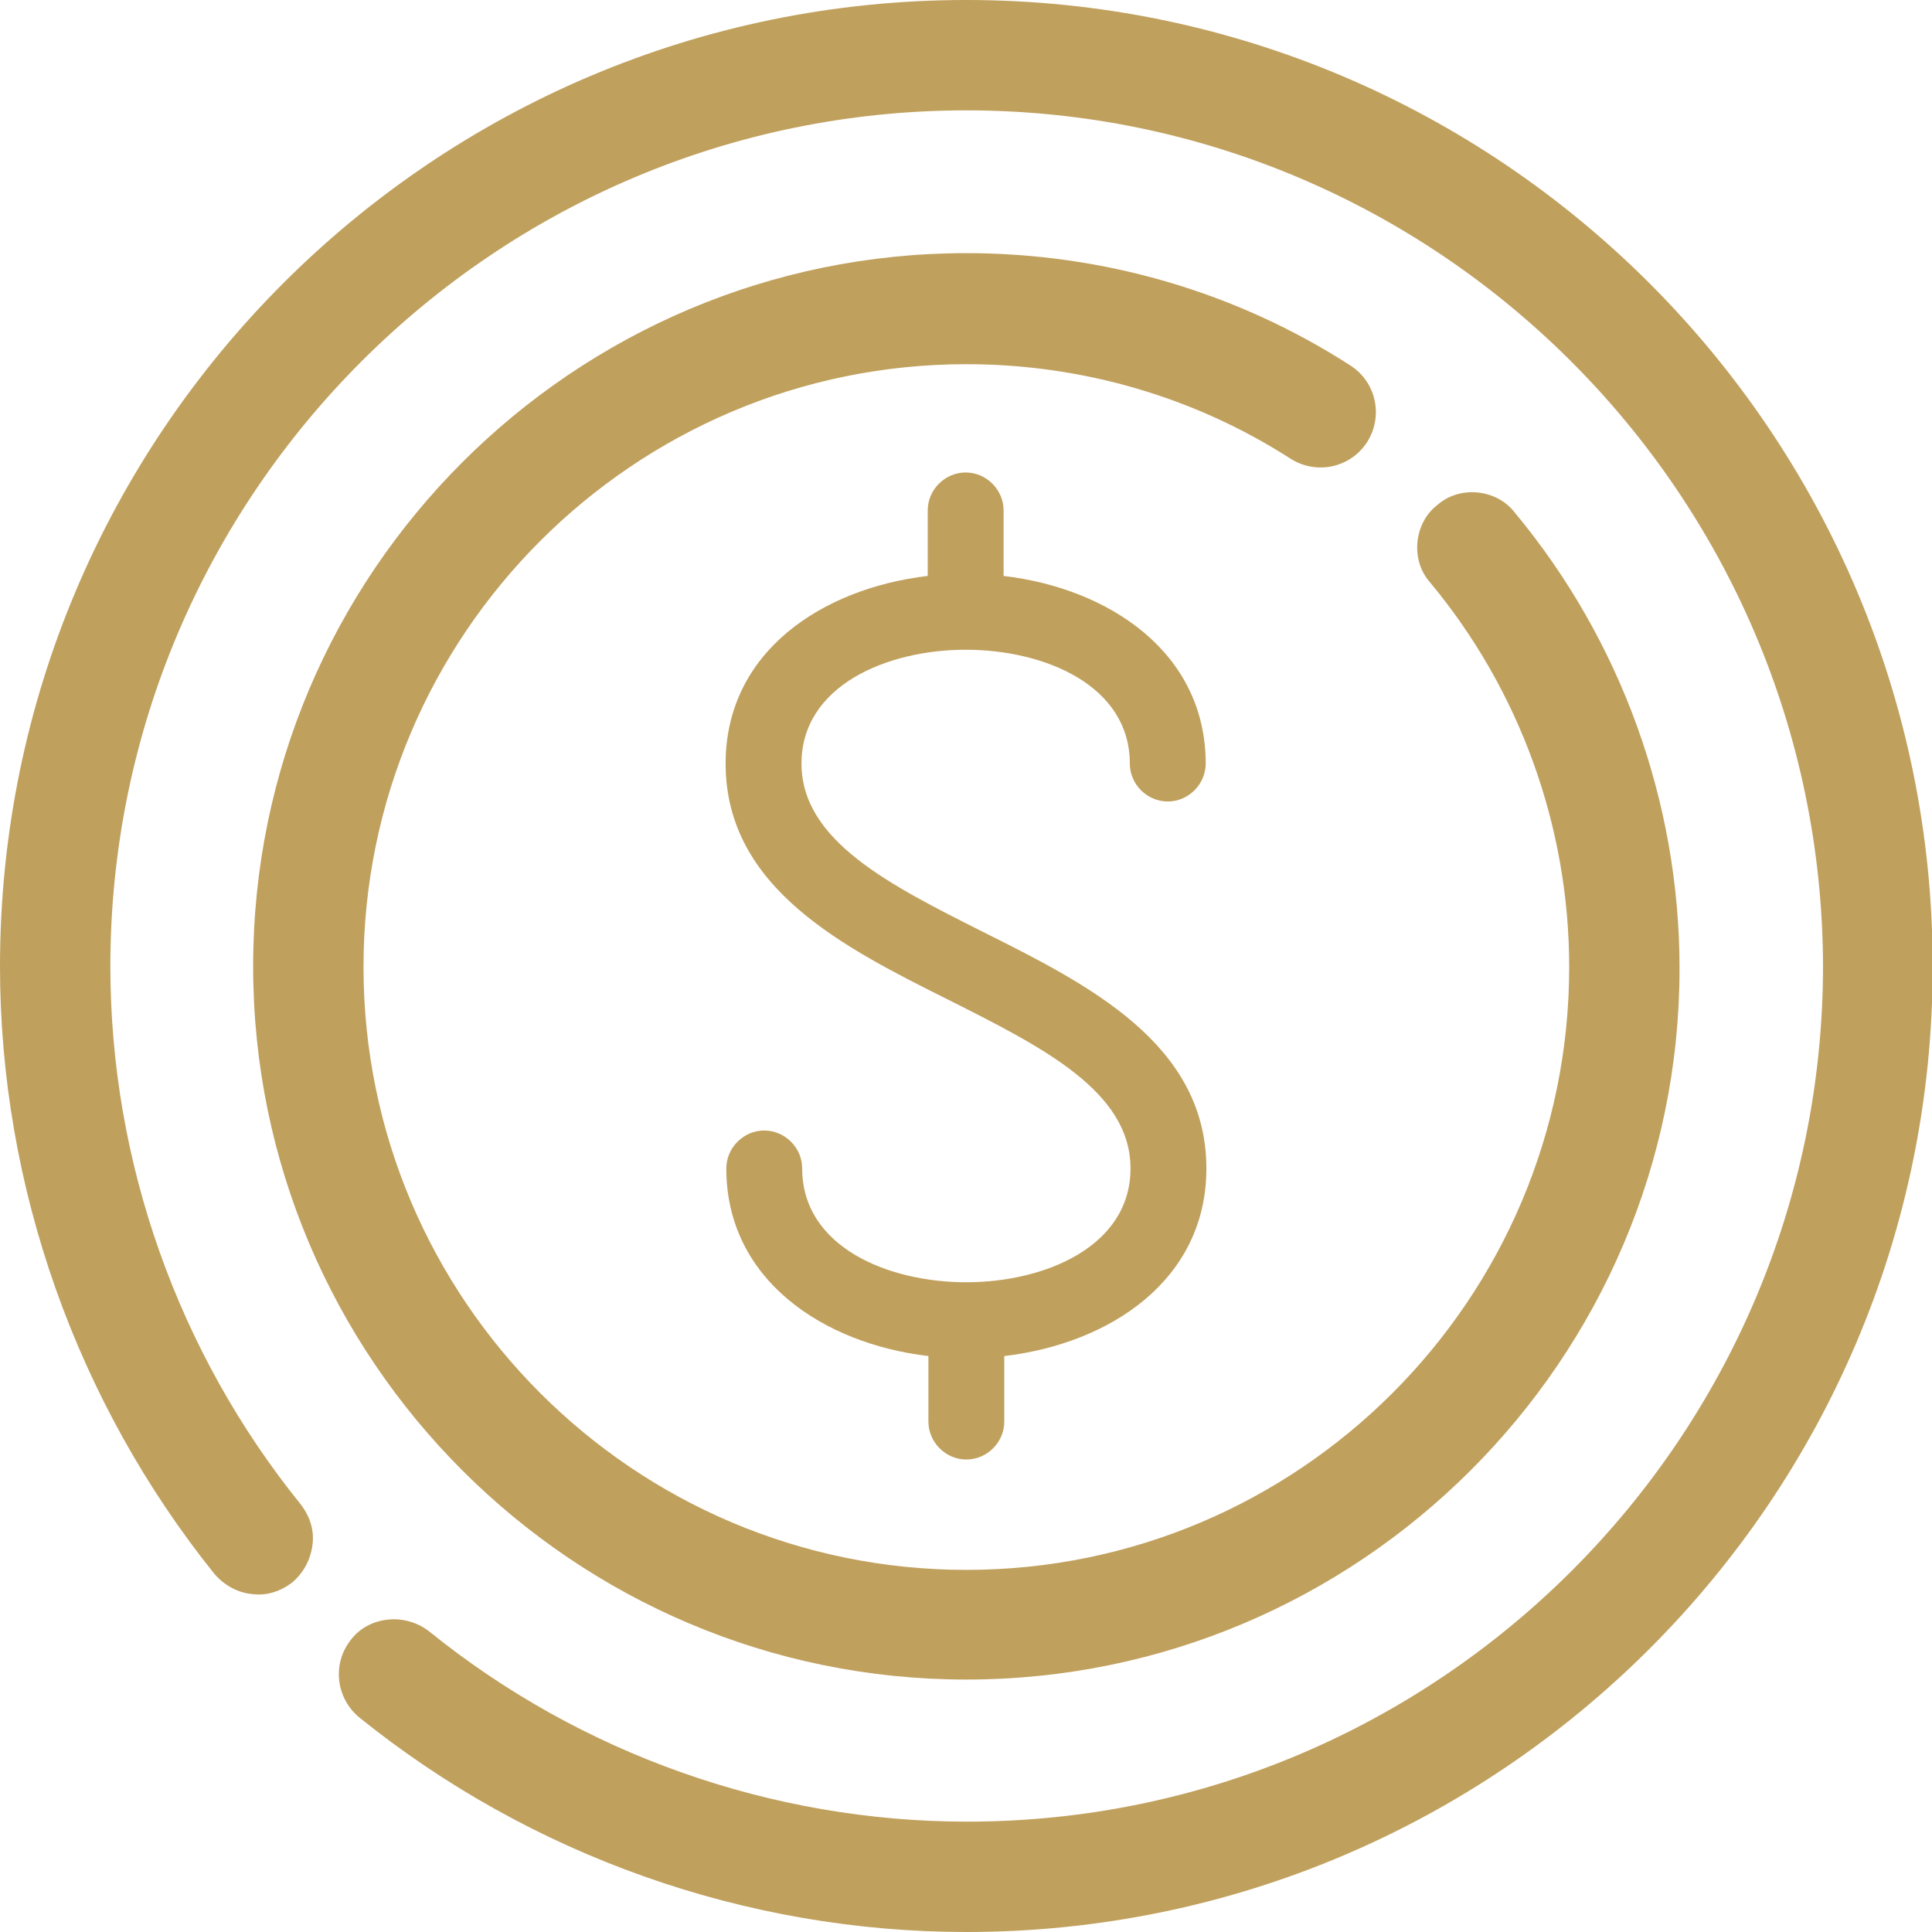
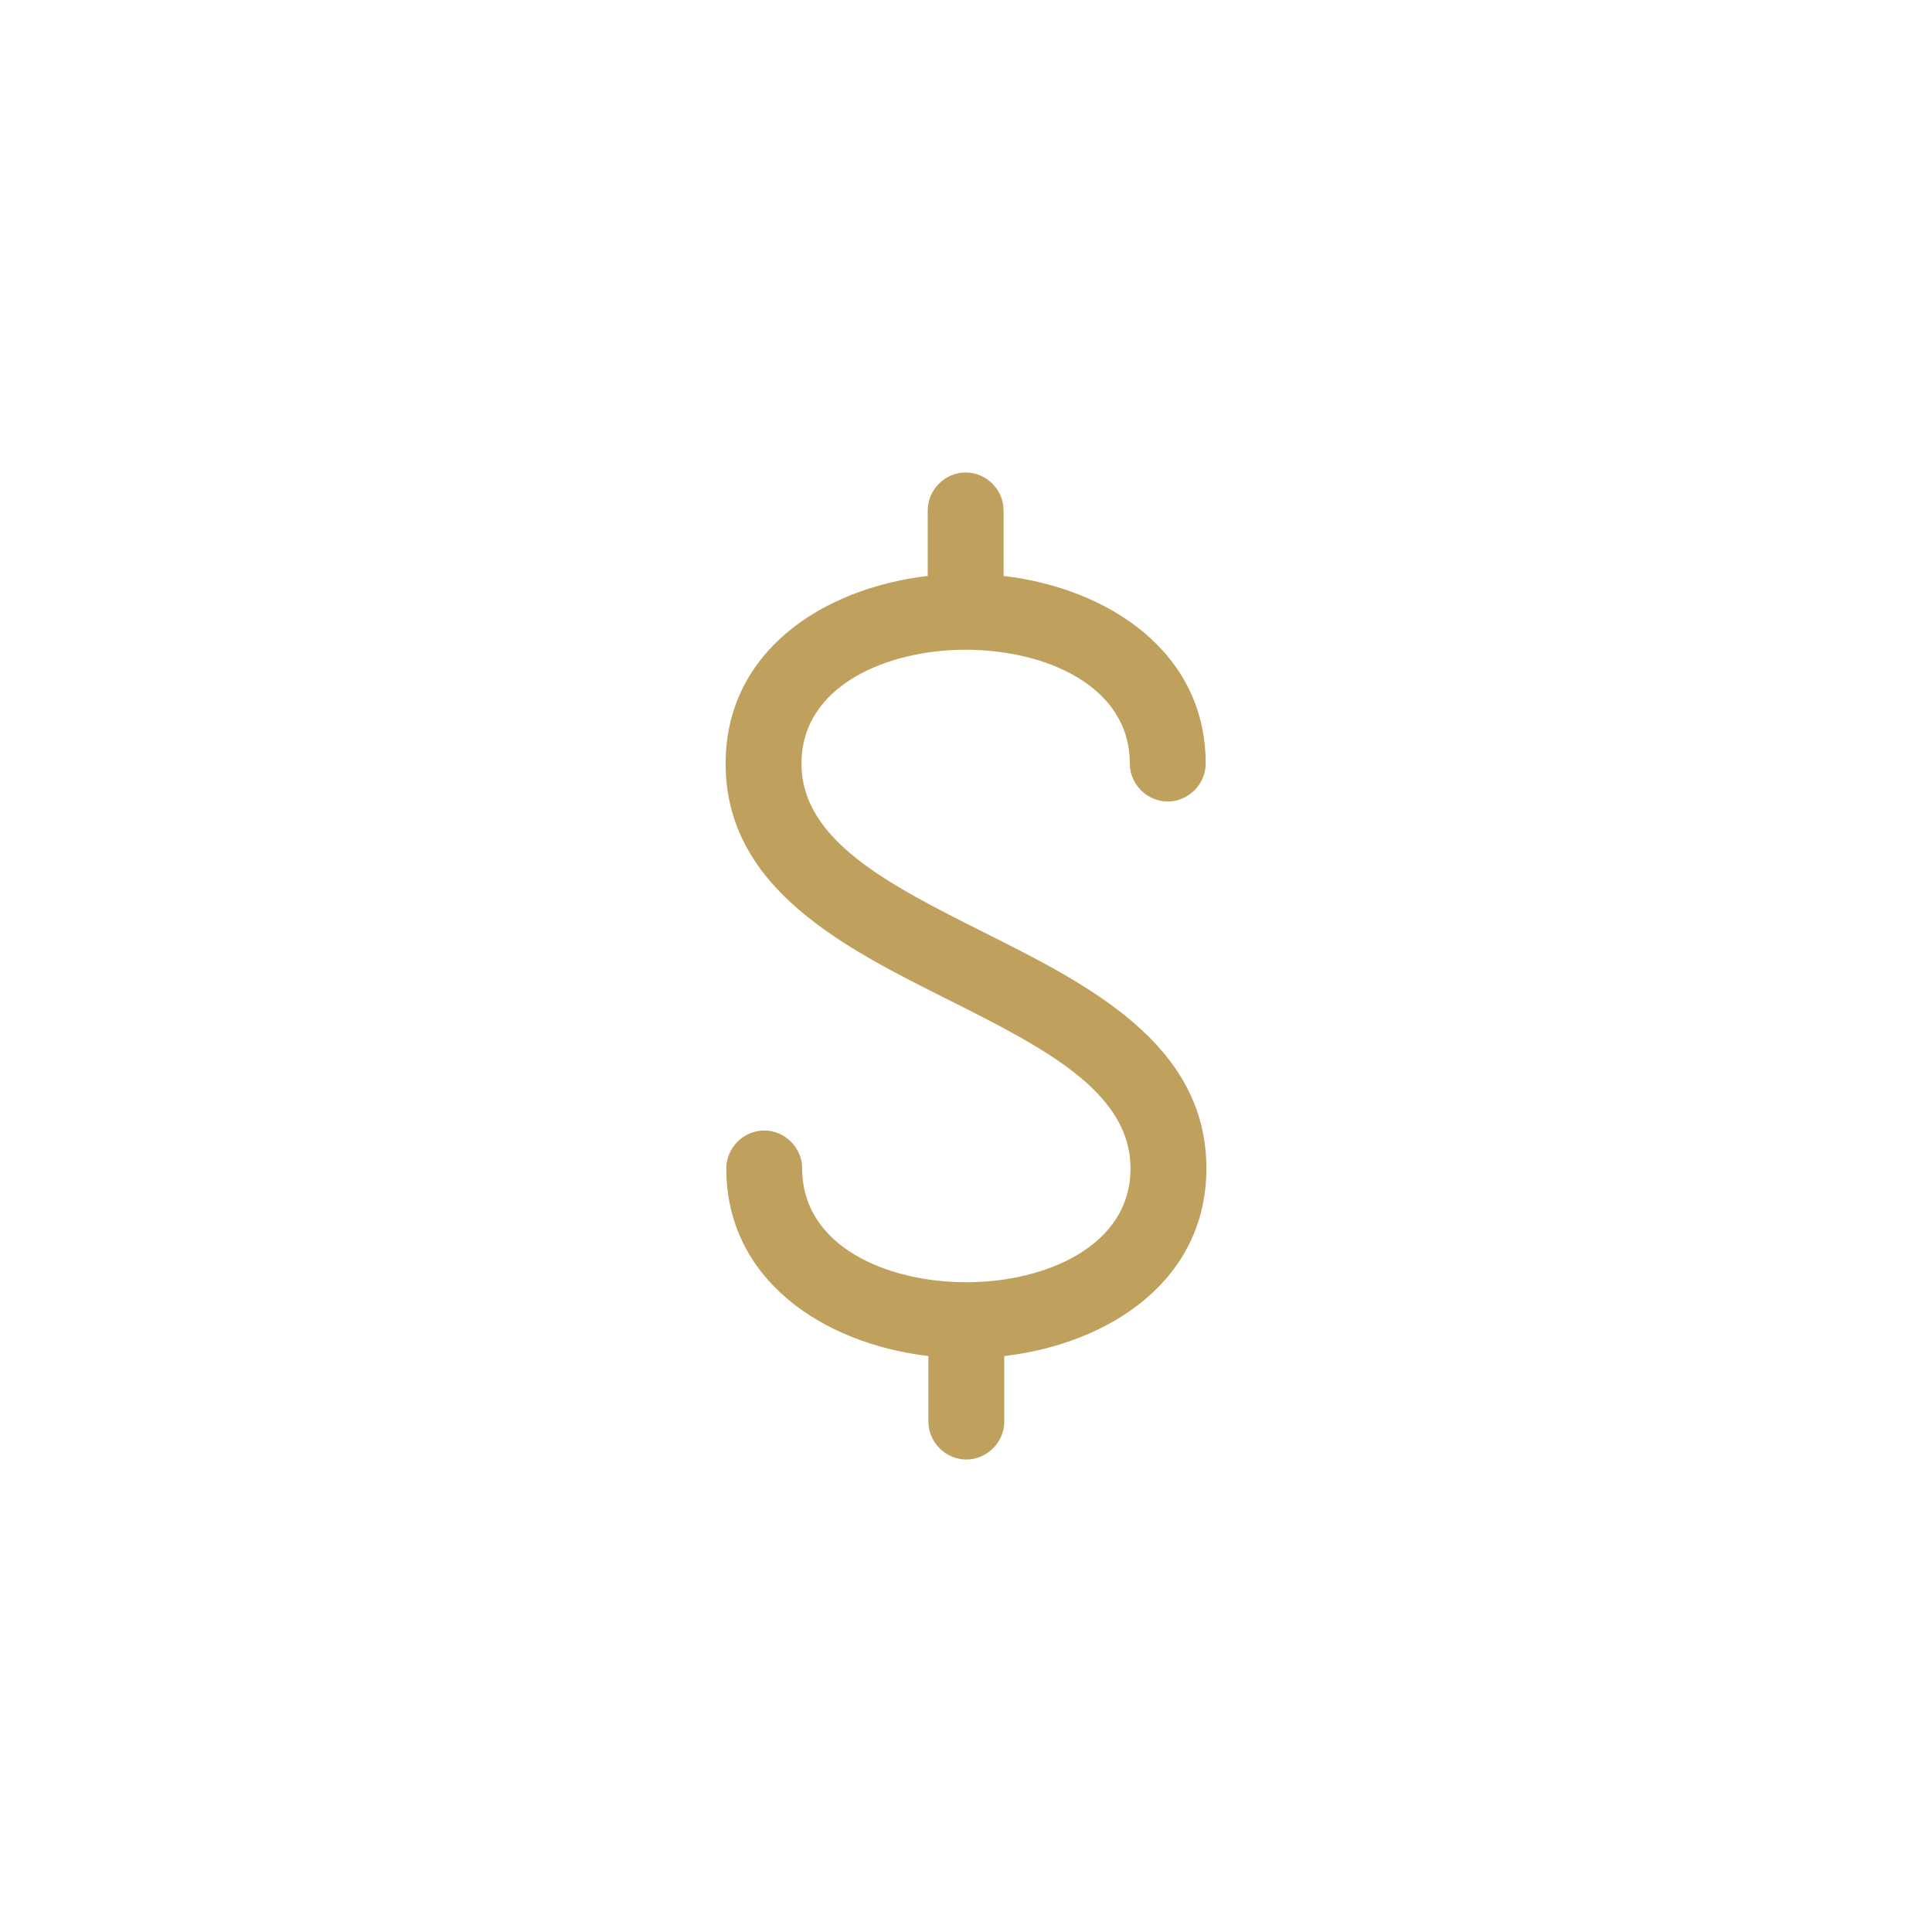
<svg xmlns="http://www.w3.org/2000/svg" version="1.1" id="Capa_1" x="0px" y="0px" viewBox="0 0 280.1 280.1" style="enable-background:new 0 0 280.1 280.1;" xml:space="preserve">
  <style type="text/css">
	.st0{fill:#C0A05D;}
</style>
  <g>
    <g>
      <g>
-         <path class="st0" d="M140.1,2.5C64.2,2.5,2.5,64.2,2.5,140.1c0,31.4,10.9,62.1,30.6,86.5c1.9,2.4,5.4,2.7,7.7,0.8     c2.4-1.9,2.7-5.4,0.8-7.7c-18.1-22.4-28.1-50.7-28.1-79.6c0-69.8,56.8-126.6,126.6-126.6s126.6,56.8,126.6,126.6     s-56.8,126.6-126.6,126.6c-28.9,0-57.1-10-79.6-28.1c-2.4-1.9-5.8-1.5-7.7,0.8c-1.9,2.4-1.5,5.8,0.8,7.7     c24.4,19.7,55.1,30.6,86.5,30.6c75.9,0,137.6-61.7,137.6-137.6S215.9,2.5,140.1,2.5z" />
-         <path class="st0" d="M140.1,280.1c-32,0-63.2-11.1-88-31.1c-3.4-2.8-4-7.8-1.2-11.3c1.3-1.7,3.3-2.7,5.4-2.9     c2.1-0.2,4.2,0.4,5.9,1.7c22,17.8,49.7,27.6,78,27.6c68.4,0,124.1-55.7,124.1-124.1c-0.2-68.3-55.8-124-124.2-124     S16,71.7,16,140.1c0,28.3,9.8,56,27.6,78c1.3,1.7,2,3.7,1.7,5.9s-1.3,4-2.9,5.4c-1.7,1.3-3.7,2-5.9,1.7c-2.1-0.2-4-1.3-5.4-2.9     C11.1,203.3,0,172,0,140.1C0,62.8,62.8,0,140.1,0s140.1,62.8,140.1,140.1S217.3,280.1,140.1,280.1z M57.1,239.8     c-0.1,0-0.2,0-0.3,0c-0.8,0.1-1.5,0.5-2,1.1c-1,1.3-0.8,3.2,0.4,4.2c23.9,19.4,54.1,30,84.9,30c74.5,0,135.1-60.6,135.1-135.1     C275.1,65.6,214.5,5,140.1,5C65.6,5,5,65.6,5,140.1c0,30.8,10.7,61,30,84.9c0.5,0.6,1.2,1,2,1.1s1.6-0.1,2.2-0.7     c0.6-0.5,1-1.2,1.1-2s-0.1-1.6-0.7-2.2C21.2,198.3,11,169.5,11,140.1C11,68.9,68.9,11,140.1,11s129.1,57.9,129.1,129.1     s-57.9,129.1-129.1,129.1c-29.5,0-58.3-10.2-81.1-28.7C58.4,240,57.7,239.8,57.1,239.8z" />
-       </g>
+         </g>
    </g>
  </g>
  <g>
    <g>
      <g>
-         <path class="st0" d="M217.7,75.6c-1.9-2.3-5.4-2.7-7.7-0.7c-2.3,1.9-2.7,5.4-0.7,7.7C222.7,98.7,230,119.1,230,140     c0,49.6-40.3,89.9-89.9,89.9S50.2,189.6,50.2,140s40.3-89.9,89.9-89.9c17.2,0,34,4.9,48.4,14.1c2.6,1.6,6,0.9,7.6-1.7     s0.9-6-1.7-7.6c-16.2-10.4-35-15.9-54.3-15.9C84.5,39,39.2,84.3,39.2,139.9S84.4,241,140.1,241S241,195.7,241,140.1     C241,116.5,232.7,93.7,217.7,75.6z" />
-         <path class="st0" d="M140.1,243.5c-57,0-103.4-46.4-103.4-103.4S83.1,36.7,140.1,36.7c19.8,0,39.1,5.6,55.7,16.3     c3.7,2.4,4.8,7.3,2.4,11.1c-2.4,3.7-7.3,4.8-11.1,2.4c-14-9-30.3-13.7-47-13.7c-48.2,0-87.4,39.2-87.4,87.4s39.2,87.4,87.4,87.4     s87.4-39.2,87.4-87.4c0-20.4-7.2-40.2-20.2-55.8c-1.4-1.6-2-3.7-1.8-5.8c0.2-2.1,1.2-4.1,2.9-5.4c1.6-1.4,3.7-2,5.8-1.8     s4.1,1.2,5.4,2.9c15.4,18.5,23.9,42,23.9,66.1C243.5,197.1,197.1,243.5,140.1,243.5z M140.1,41.7c-54.2,0-98.4,44.1-98.4,98.4     s44.1,98.4,98.4,98.4s98.4-44.1,98.4-98.4c0-22.9-8.1-45.3-22.7-62.9l0,0c-0.5-0.6-1.2-1-2-1.1s-1.6,0.2-2.2,0.7s-1,1.2-1.1,2     s0.2,1.6,0.7,2.2c13.7,16.5,21.3,37.5,21.3,59c0,50.9-41.4,92.4-92.4,92.4S47.7,191,47.7,140.1s41.4-92.4,92.4-92.4     c17.7,0,34.9,5,49.7,14.5c1.4,0.9,3.3,0.5,4.1-0.9c0.9-1.4,0.5-3.3-0.9-4.1C177.2,47,158.9,41.7,140.1,41.7z" />
-       </g>
+         </g>
    </g>
  </g>
  <path class="st0" d="M142.5,135.1c-13.5-6.8-26.3-13.2-26.3-24.4c0-11.3,12.4-16.5,23.8-16.5c11.5,0,23.8,5.2,23.8,16.5  c0,3,2.5,5.5,5.5,5.5s5.5-2.5,5.5-5.5c0-16.1-14-25.4-29.3-27.2V74c0-3-2.5-5.5-5.5-5.5s-5.5,2.5-5.5,5.5v9.5  c-15.3,1.8-29.3,11-29.3,27.2c0,18.1,17.2,26.7,32.4,34.3c13.5,6.8,26.3,13.2,26.3,24.4c0,11.3-12.4,16.5-23.8,16.5  c-11.5,0-23.8-5.2-23.8-16.5c0-3-2.5-5.5-5.5-5.5s-5.5,2.5-5.5,5.5c0,16.1,14,25.4,29.3,27.2v9.5c0,3,2.5,5.5,5.5,5.5  s5.5-2.5,5.5-5.5v-9.5c15.3-1.8,29.3-11,29.3-27.2C174.9,151.3,157.7,142.7,142.5,135.1z" />
</svg>